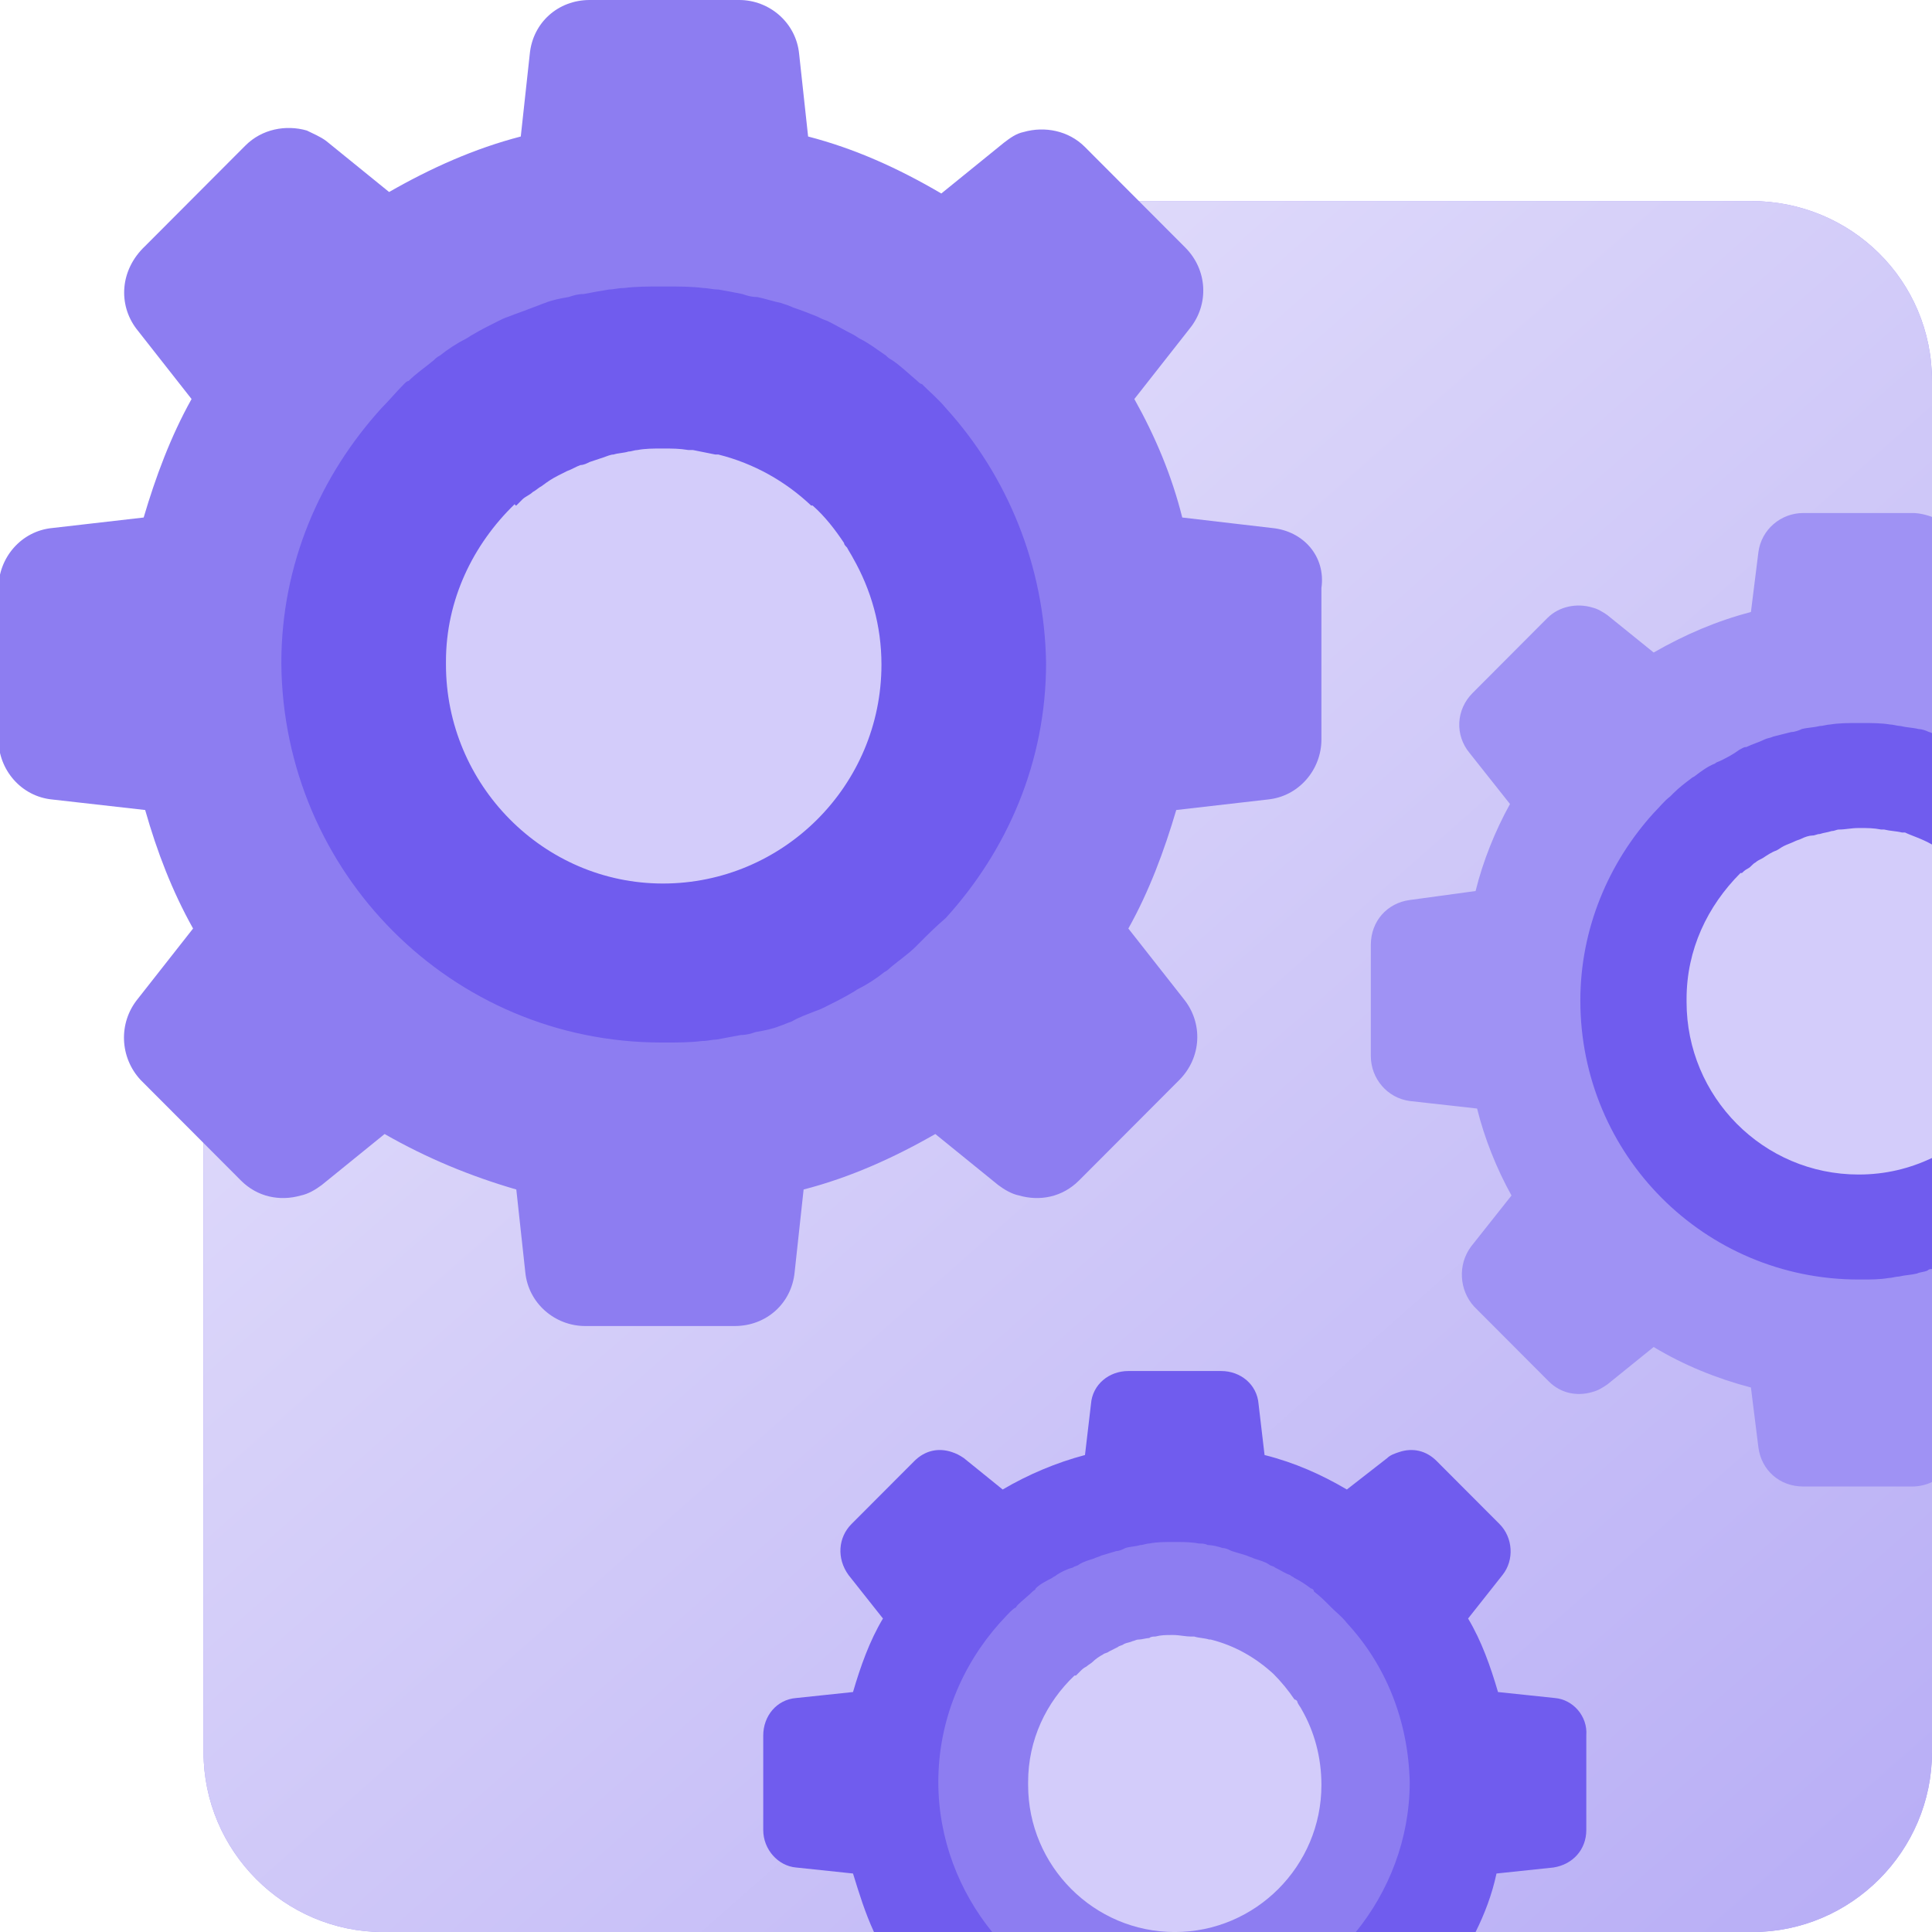
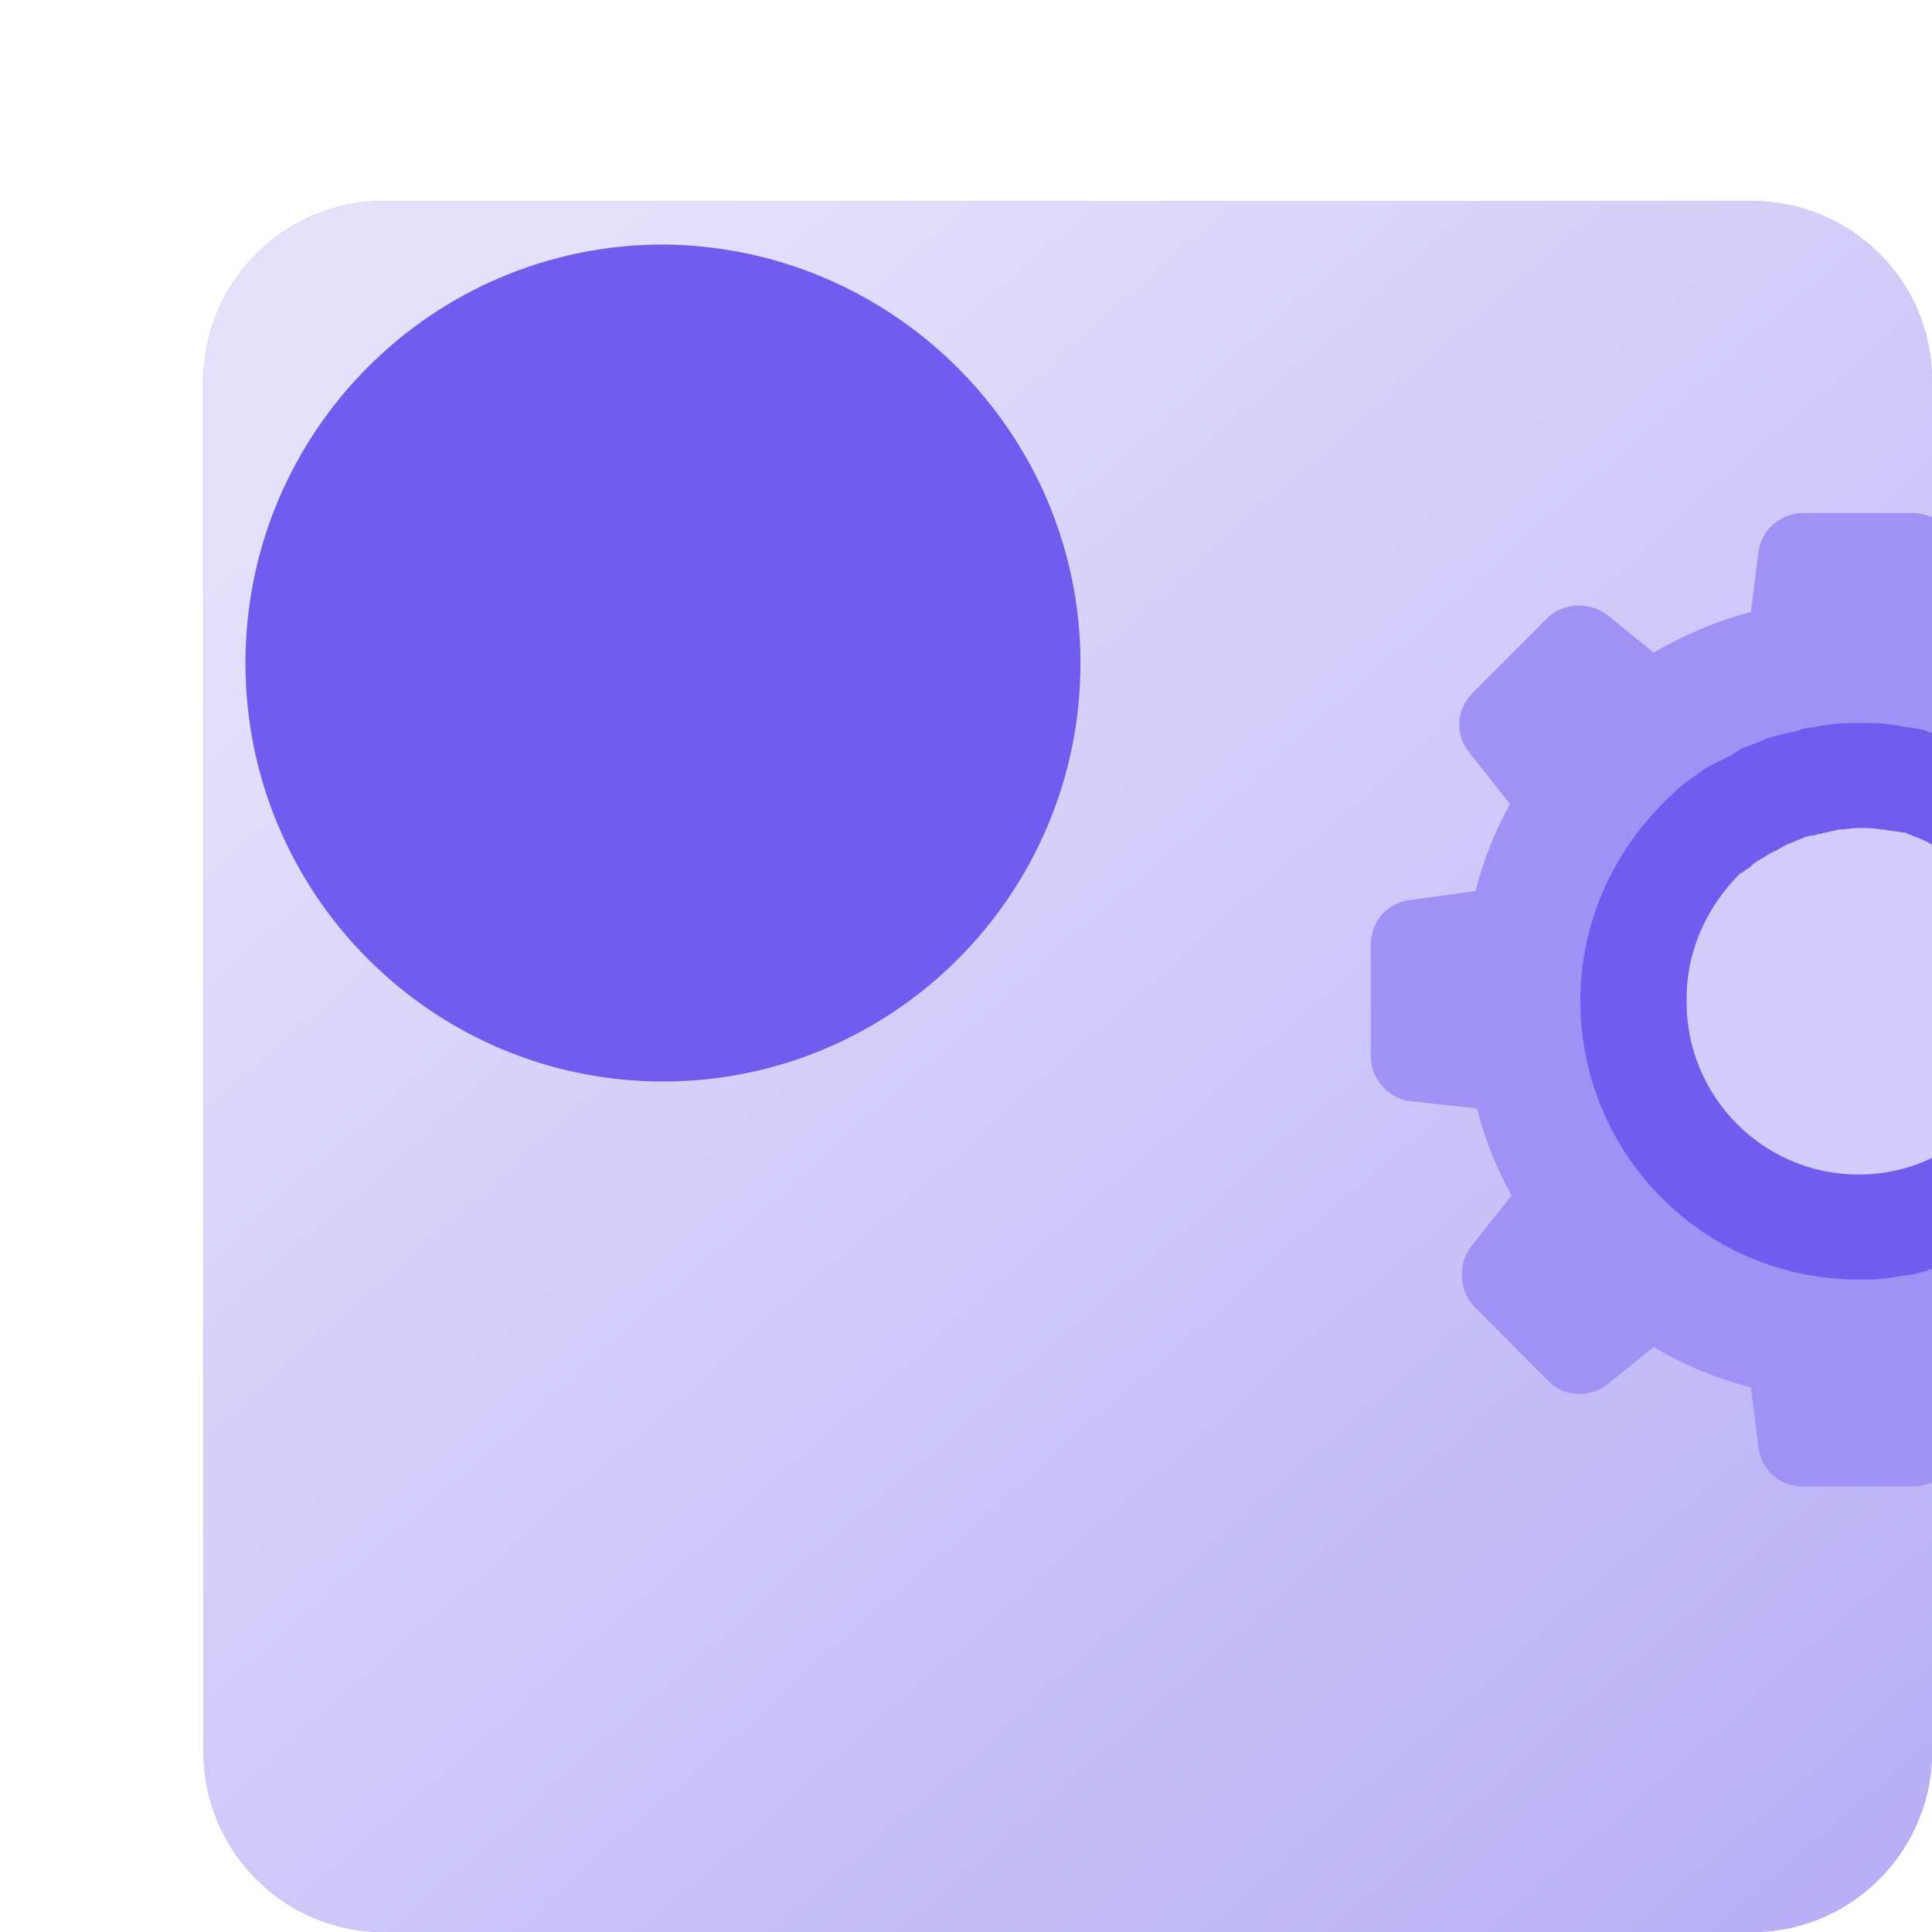
<svg xmlns="http://www.w3.org/2000/svg" width="58" height="58" viewBox="0 0 58 58" fill="none">
  <path d="M58 11.438V52.597C58 55.569 55.574 58.001 52.609 58.001H11.502C8.536 58.001 6.11 55.569 6.11 52.597V11.438C6.11 8.466 8.536 6.035 11.502 6.035H52.564C55.574 6.035 58 8.421 58 11.438Z" fill="#A497F4" />
  <path d="M58 11.438V52.597C58 55.569 55.574 58.001 52.609 58.001H11.502C8.536 58.001 6.11 55.569 6.11 52.597V11.438C6.11 8.466 8.536 6.035 11.502 6.035H52.564C55.574 6.035 58 8.421 58 11.438Z" fill="url(#paint0_linear_4601_45873)" />
  <path d="M32.437 19.904C32.437 26.839 26.821 32.468 19.903 32.468C12.984 32.468 7.368 26.839 7.368 19.904C7.368 12.97 12.984 7.341 19.903 7.341C26.821 7.386 32.437 13.014 32.437 19.904Z" fill="#705CEE" />
-   <path d="M25.608 16.752C25.563 16.662 25.473 16.527 25.428 16.437C25.384 16.392 25.339 16.347 25.339 16.302C25.069 15.896 24.755 15.491 24.395 15.176C24.395 15.176 24.395 15.176 24.35 15.176C23.587 14.456 22.643 13.915 21.565 13.645C21.52 13.645 21.52 13.645 21.475 13.645C21.25 13.6 21.026 13.555 20.801 13.51C20.756 13.51 20.711 13.51 20.666 13.51C20.397 13.465 20.172 13.465 19.902 13.465C19.902 13.465 19.902 13.465 19.858 13.465C19.633 13.465 19.363 13.465 19.139 13.51C19.049 13.51 18.959 13.555 18.869 13.555C18.734 13.6 18.555 13.6 18.42 13.645C18.33 13.645 18.24 13.69 18.105 13.735C17.971 13.78 17.836 13.825 17.701 13.87C17.611 13.915 17.521 13.96 17.432 13.96C17.297 14.005 17.162 14.095 17.027 14.14C16.937 14.185 16.848 14.23 16.758 14.275C16.578 14.366 16.443 14.456 16.264 14.591C16.174 14.636 16.084 14.726 15.994 14.771C15.904 14.861 15.769 14.906 15.679 14.996C15.634 15.041 15.545 15.131 15.5 15.176C15.5 15.176 15.455 15.176 15.455 15.131C14.197 16.347 13.388 18.013 13.388 19.859V19.904C13.388 19.904 13.388 19.904 13.388 19.949C13.388 23.552 16.308 26.524 19.902 26.524C23.497 26.524 26.462 23.597 26.462 19.949C26.462 18.779 26.147 17.698 25.608 16.752Z" fill="#D3CCFA" />
-   <path d="M38.188 15.851L35.492 15.536C35.177 14.275 34.683 13.104 34.054 11.979L35.717 9.862C36.3 9.142 36.256 8.106 35.582 7.431L32.796 4.639L32.572 4.414C32.078 3.918 31.359 3.783 30.73 3.963C30.505 4.008 30.325 4.143 30.146 4.278L28.259 5.809C26.956 5.044 25.653 4.459 24.26 4.098L23.991 1.622C23.901 0.676 23.092 0 22.194 0H22.014H17.881H17.701C16.758 0 15.994 0.676 15.904 1.622L15.634 4.098C14.242 4.459 12.939 5.044 11.681 5.764L9.794 4.233C9.614 4.098 9.39 4.008 9.21 3.918C8.581 3.738 7.862 3.873 7.368 4.369L7.143 4.594L4.358 7.386C3.594 8.106 3.549 9.142 4.088 9.862L5.751 11.979C5.122 13.104 4.672 14.32 4.313 15.536L1.572 15.851C0.629 15.941 -0.045 16.752 -0.045 17.653V17.878V21.976V22.201C-0.045 23.101 0.629 23.912 1.572 24.002L4.358 24.317C4.717 25.578 5.167 26.749 5.796 27.875L4.133 29.991C3.549 30.712 3.594 31.747 4.223 32.423L7.009 35.215L7.233 35.44C7.727 35.935 8.401 36.07 9.03 35.89C9.255 35.845 9.479 35.71 9.659 35.575L11.546 34.044C12.804 34.764 14.107 35.305 15.5 35.71L15.769 38.187C15.859 39.133 16.668 39.808 17.566 39.808H17.746H21.879H22.059C23.002 39.808 23.766 39.133 23.856 38.187L24.125 35.71C25.518 35.35 26.821 34.764 28.079 34.044L29.966 35.575C30.146 35.71 30.37 35.845 30.595 35.89C31.224 36.07 31.898 35.935 32.392 35.44L32.617 35.215L35.402 32.423C36.076 31.747 36.121 30.712 35.537 29.991L33.874 27.875C34.504 26.749 34.953 25.533 35.312 24.317L38.053 24.002C38.996 23.912 39.67 23.101 39.67 22.201V21.976V17.878V17.653C39.805 16.707 39.131 15.941 38.188 15.851ZM27.63 28.28C27.585 28.325 27.54 28.37 27.495 28.415C27.27 28.64 27.001 28.82 26.731 29.046C26.686 29.09 26.641 29.136 26.552 29.181C26.327 29.361 26.057 29.541 25.788 29.676C25.698 29.721 25.653 29.766 25.563 29.811C25.338 29.946 25.069 30.081 24.799 30.216C24.709 30.261 24.62 30.306 24.485 30.351C24.26 30.442 23.991 30.532 23.766 30.667C23.631 30.712 23.541 30.757 23.407 30.802C23.182 30.892 22.957 30.937 22.688 30.982C22.553 31.027 22.418 31.072 22.239 31.072C22.014 31.117 21.744 31.162 21.52 31.207C21.385 31.207 21.25 31.252 21.07 31.252C20.711 31.297 20.352 31.297 19.992 31.297C19.947 31.297 19.902 31.297 19.858 31.297C13.568 31.297 8.491 26.209 8.446 19.904C8.446 16.932 9.614 14.275 11.456 12.249C11.681 12.024 11.905 11.754 12.13 11.528C12.175 11.483 12.22 11.438 12.265 11.438C12.489 11.213 12.759 11.033 13.029 10.808C13.074 10.763 13.118 10.718 13.208 10.673C13.433 10.493 13.703 10.313 13.972 10.178C14.062 10.133 14.107 10.087 14.197 10.042C14.421 9.907 14.691 9.772 14.96 9.637C15.05 9.592 15.14 9.547 15.275 9.502C15.5 9.412 15.769 9.322 15.994 9.232C16.129 9.187 16.218 9.142 16.353 9.097C16.578 9.007 16.802 8.962 17.072 8.917C17.207 8.872 17.342 8.827 17.521 8.827C17.746 8.782 18.015 8.737 18.285 8.691C18.42 8.691 18.555 8.646 18.734 8.646C19.094 8.601 19.453 8.601 19.812 8.601C19.858 8.601 19.902 8.601 19.902 8.601C19.947 8.601 19.992 8.601 20.037 8.601C20.397 8.601 20.756 8.601 21.115 8.646C21.25 8.646 21.385 8.691 21.565 8.691C21.834 8.737 22.059 8.782 22.284 8.827C22.418 8.872 22.553 8.917 22.733 8.917C22.957 8.962 23.227 9.052 23.452 9.097C23.586 9.142 23.721 9.187 23.811 9.232C24.081 9.322 24.305 9.412 24.53 9.502C24.62 9.547 24.709 9.592 24.844 9.637C25.114 9.772 25.338 9.907 25.608 10.042C25.698 10.087 25.743 10.133 25.833 10.178C26.102 10.313 26.327 10.493 26.596 10.673C26.641 10.718 26.686 10.763 26.776 10.808C27.046 10.988 27.27 11.213 27.54 11.438C27.585 11.483 27.63 11.528 27.675 11.528C27.899 11.754 28.169 11.979 28.393 12.249C30.235 14.275 31.359 16.977 31.404 19.904C31.404 22.876 30.235 25.533 28.393 27.559C28.079 27.83 27.854 28.055 27.63 28.28Z" fill="#8D7DF1" />
  <path d="M58 19.994V40.033C57.282 40.213 56.563 40.258 55.799 40.258C50.138 40.258 45.556 35.665 45.556 29.991C45.556 24.317 50.138 19.724 55.799 19.724C56.518 19.769 57.282 19.859 58 19.994Z" fill="#705CEE" />
  <path d="M58 25.353V34.764C57.326 35.08 56.608 35.26 55.799 35.26C52.924 35.26 50.632 32.918 50.632 30.081C50.632 30.081 50.632 30.081 50.632 30.036C50.632 30.036 50.632 30.036 50.632 29.991C50.632 28.505 51.261 27.199 52.25 26.209C52.25 26.209 52.25 26.209 52.295 26.209C52.34 26.164 52.385 26.119 52.474 26.073C52.564 26.029 52.609 25.938 52.699 25.893C52.744 25.848 52.834 25.803 52.924 25.758C53.058 25.668 53.193 25.578 53.328 25.533C53.418 25.488 53.463 25.443 53.553 25.398C53.642 25.353 53.777 25.308 53.867 25.263C53.957 25.218 54.002 25.218 54.092 25.173C54.181 25.128 54.316 25.083 54.406 25.083C54.496 25.083 54.541 25.038 54.631 25.038C54.766 24.993 54.855 24.993 54.99 24.948C55.08 24.948 55.125 24.903 55.215 24.903C55.395 24.903 55.574 24.858 55.799 24.858H55.844C56.068 24.858 56.248 24.858 56.473 24.903C56.518 24.903 56.518 24.903 56.563 24.903C56.742 24.948 56.922 24.948 57.102 24.993C57.147 24.993 57.147 24.993 57.192 24.993C57.371 25.083 57.686 25.173 58 25.353Z" fill="#D3CCFA" />
  <path d="M57.416 15.401H54.137C53.463 15.401 52.879 15.896 52.789 16.572L52.564 18.373C51.531 18.643 50.587 19.049 49.644 19.589L48.251 18.463C48.116 18.373 47.982 18.283 47.802 18.238C47.353 18.103 46.814 18.193 46.454 18.553L46.274 18.733L44.208 20.805C43.714 21.3 43.669 22.066 44.118 22.606L45.331 24.137C44.882 24.948 44.522 25.848 44.298 26.749L42.321 27.019C41.647 27.109 41.153 27.65 41.153 28.37V31.702C41.153 32.378 41.647 32.963 42.321 33.053L44.343 33.279C44.567 34.179 44.927 35.08 45.376 35.89L44.163 37.421C43.759 37.962 43.803 38.727 44.253 39.223L46.319 41.294L46.499 41.474C46.858 41.834 47.353 41.924 47.802 41.789C47.982 41.744 48.116 41.654 48.251 41.564L49.644 40.438C50.542 40.979 51.531 41.384 52.564 41.654L52.789 43.456C52.879 44.131 53.418 44.626 54.137 44.626H57.416C57.596 44.626 57.821 44.581 58 44.491V38.097C57.955 38.097 57.91 38.097 57.865 38.142C57.776 38.187 57.641 38.187 57.551 38.232C57.371 38.277 57.192 38.277 57.012 38.322C56.922 38.322 56.787 38.367 56.697 38.367C56.428 38.412 56.158 38.412 55.889 38.412C55.844 38.412 55.844 38.412 55.799 38.412C51.171 38.412 47.443 34.674 47.443 30.036C47.443 27.875 48.296 25.893 49.644 24.407C49.824 24.227 49.958 24.047 50.138 23.912C50.183 23.867 50.183 23.867 50.228 23.822C50.408 23.642 50.587 23.507 50.767 23.372C50.812 23.327 50.857 23.327 50.902 23.282C51.082 23.146 51.261 23.011 51.486 22.921C51.531 22.876 51.576 22.876 51.666 22.831C51.845 22.741 52.025 22.651 52.205 22.516C52.295 22.471 52.34 22.426 52.429 22.426C52.609 22.336 52.789 22.291 52.968 22.201C53.058 22.156 53.148 22.156 53.238 22.111C53.418 22.066 53.597 22.021 53.777 21.976C53.867 21.976 54.002 21.931 54.092 21.886C54.271 21.841 54.451 21.841 54.631 21.796C54.721 21.796 54.855 21.75 54.945 21.75C55.215 21.706 55.484 21.706 55.754 21.706H55.934C56.203 21.706 56.473 21.706 56.742 21.75C56.832 21.75 56.967 21.796 57.057 21.796C57.236 21.841 57.416 21.841 57.596 21.886C57.686 21.886 57.821 21.931 57.91 21.976C57.955 21.976 58 22.021 58.045 22.021V15.536C57.821 15.446 57.596 15.401 57.416 15.401Z" fill="#9F92F4" />
-   <path d="M43.938 53.497C43.938 55.118 43.489 56.695 42.68 58.001H27.855C27.046 56.695 26.597 55.163 26.597 53.497C26.597 48.679 30.46 44.806 35.267 44.806C40.075 44.806 43.938 48.724 43.938 53.497Z" fill="#8D7DF1" />
-   <path d="M39.086 51.336C39.041 51.246 38.996 51.201 38.952 51.111C38.952 51.066 38.907 51.021 38.862 51.021C38.682 50.751 38.457 50.48 38.233 50.255C37.694 49.76 37.065 49.4 36.346 49.22H36.301C36.166 49.175 35.986 49.175 35.852 49.13C35.807 49.13 35.807 49.13 35.762 49.13C35.582 49.13 35.402 49.084 35.223 49.084C35.223 49.084 35.223 49.084 35.178 49.084C34.998 49.084 34.863 49.084 34.684 49.13C34.639 49.13 34.549 49.13 34.504 49.175C34.414 49.175 34.279 49.22 34.189 49.22C34.099 49.22 34.054 49.265 34.01 49.265C33.92 49.31 33.83 49.31 33.74 49.355C33.695 49.4 33.605 49.4 33.56 49.445C33.471 49.49 33.381 49.535 33.291 49.58C33.246 49.625 33.156 49.625 33.111 49.67C33.021 49.715 32.886 49.805 32.797 49.895C32.752 49.94 32.662 49.985 32.617 50.03C32.527 50.075 32.482 50.12 32.437 50.165C32.392 50.21 32.347 50.255 32.302 50.3C32.302 50.3 32.302 50.3 32.258 50.3C31.404 51.111 30.865 52.237 30.865 53.498C30.865 53.498 30.865 53.498 30.865 53.542C30.865 53.542 30.865 53.542 30.865 53.588C30.865 56.019 32.842 58.001 35.267 58.001C37.694 58.001 39.67 56.019 39.67 53.588C39.67 52.732 39.446 51.967 39.086 51.336Z" fill="#D3CCFA" />
-   <path d="M46.679 50.976L44.971 50.796C44.747 50.03 44.477 49.264 44.073 48.589L45.106 47.283C45.466 46.833 45.421 46.157 45.016 45.752L43.264 43.996L43.13 43.861C42.815 43.546 42.411 43.456 42.006 43.591C41.871 43.636 41.737 43.681 41.647 43.771L40.434 44.716C39.67 44.266 38.861 43.906 37.963 43.681L37.783 42.15C37.738 41.564 37.244 41.159 36.66 41.159H33.875C33.291 41.159 32.796 41.564 32.752 42.15L32.572 43.681C31.718 43.906 30.865 44.266 30.101 44.716L28.933 43.771C28.798 43.681 28.708 43.636 28.573 43.591C28.169 43.456 27.765 43.546 27.45 43.861L27.315 43.996L25.563 45.752C25.159 46.157 25.114 46.788 25.473 47.283L26.507 48.589C26.102 49.264 25.833 50.03 25.608 50.796L23.901 50.976C23.317 51.021 22.913 51.516 22.913 52.102V54.938C22.913 55.524 23.362 56.019 23.901 56.064L25.608 56.244C25.788 56.83 25.968 57.415 26.237 58.001H29.786C28.798 56.785 28.169 55.209 28.169 53.497C28.169 51.651 28.888 49.985 30.011 48.724C30.146 48.589 30.28 48.409 30.46 48.274C30.505 48.274 30.505 48.229 30.55 48.184C30.685 48.049 30.865 47.914 30.999 47.779C31.044 47.733 31.089 47.733 31.089 47.688C31.224 47.553 31.404 47.463 31.583 47.373C31.628 47.328 31.673 47.328 31.718 47.283C31.853 47.193 32.033 47.103 32.212 47.058C32.257 47.013 32.347 47.013 32.392 46.968C32.527 46.878 32.707 46.833 32.841 46.788C32.931 46.743 32.976 46.743 33.066 46.698C33.201 46.653 33.38 46.608 33.515 46.563C33.605 46.563 33.695 46.518 33.785 46.473C33.92 46.428 34.099 46.428 34.234 46.383C34.324 46.383 34.414 46.337 34.504 46.337C34.728 46.292 34.953 46.292 35.178 46.292H35.222C35.222 46.292 35.267 46.292 35.312 46.292C35.537 46.292 35.762 46.292 35.986 46.337C36.076 46.337 36.166 46.337 36.256 46.383C36.391 46.383 36.57 46.428 36.705 46.473C36.795 46.473 36.885 46.518 36.975 46.563C37.109 46.608 37.289 46.653 37.424 46.698C37.514 46.743 37.559 46.743 37.648 46.788C37.783 46.833 37.963 46.878 38.098 46.968C38.143 47.013 38.233 47.013 38.277 47.058C38.457 47.148 38.592 47.238 38.727 47.283C38.772 47.328 38.816 47.328 38.861 47.373C39.041 47.463 39.176 47.553 39.356 47.688C39.401 47.688 39.446 47.733 39.446 47.779C39.625 47.914 39.76 48.049 39.895 48.184C39.94 48.229 39.94 48.229 39.985 48.274C40.119 48.409 40.299 48.544 40.434 48.724C41.602 49.985 42.276 51.651 42.321 53.497C42.321 55.209 41.692 56.785 40.703 58.001H44.298C44.567 57.46 44.792 56.875 44.926 56.244L46.634 56.064C47.218 55.974 47.622 55.524 47.622 54.938V52.102C47.667 51.516 47.218 51.021 46.679 50.976Z" fill="#705CEE" />
  <defs>
    <linearGradient id="paint0_linear_4601_45873" x1="11.276" y1="-6.319" x2="74.184" y2="65.064" gradientUnits="userSpaceOnUse">
      <stop offset="0.15" stop-color="#E5E1FB" />
      <stop offset="1" stop-color="#ACA0F4" />
    </linearGradient>
  </defs>
</svg>